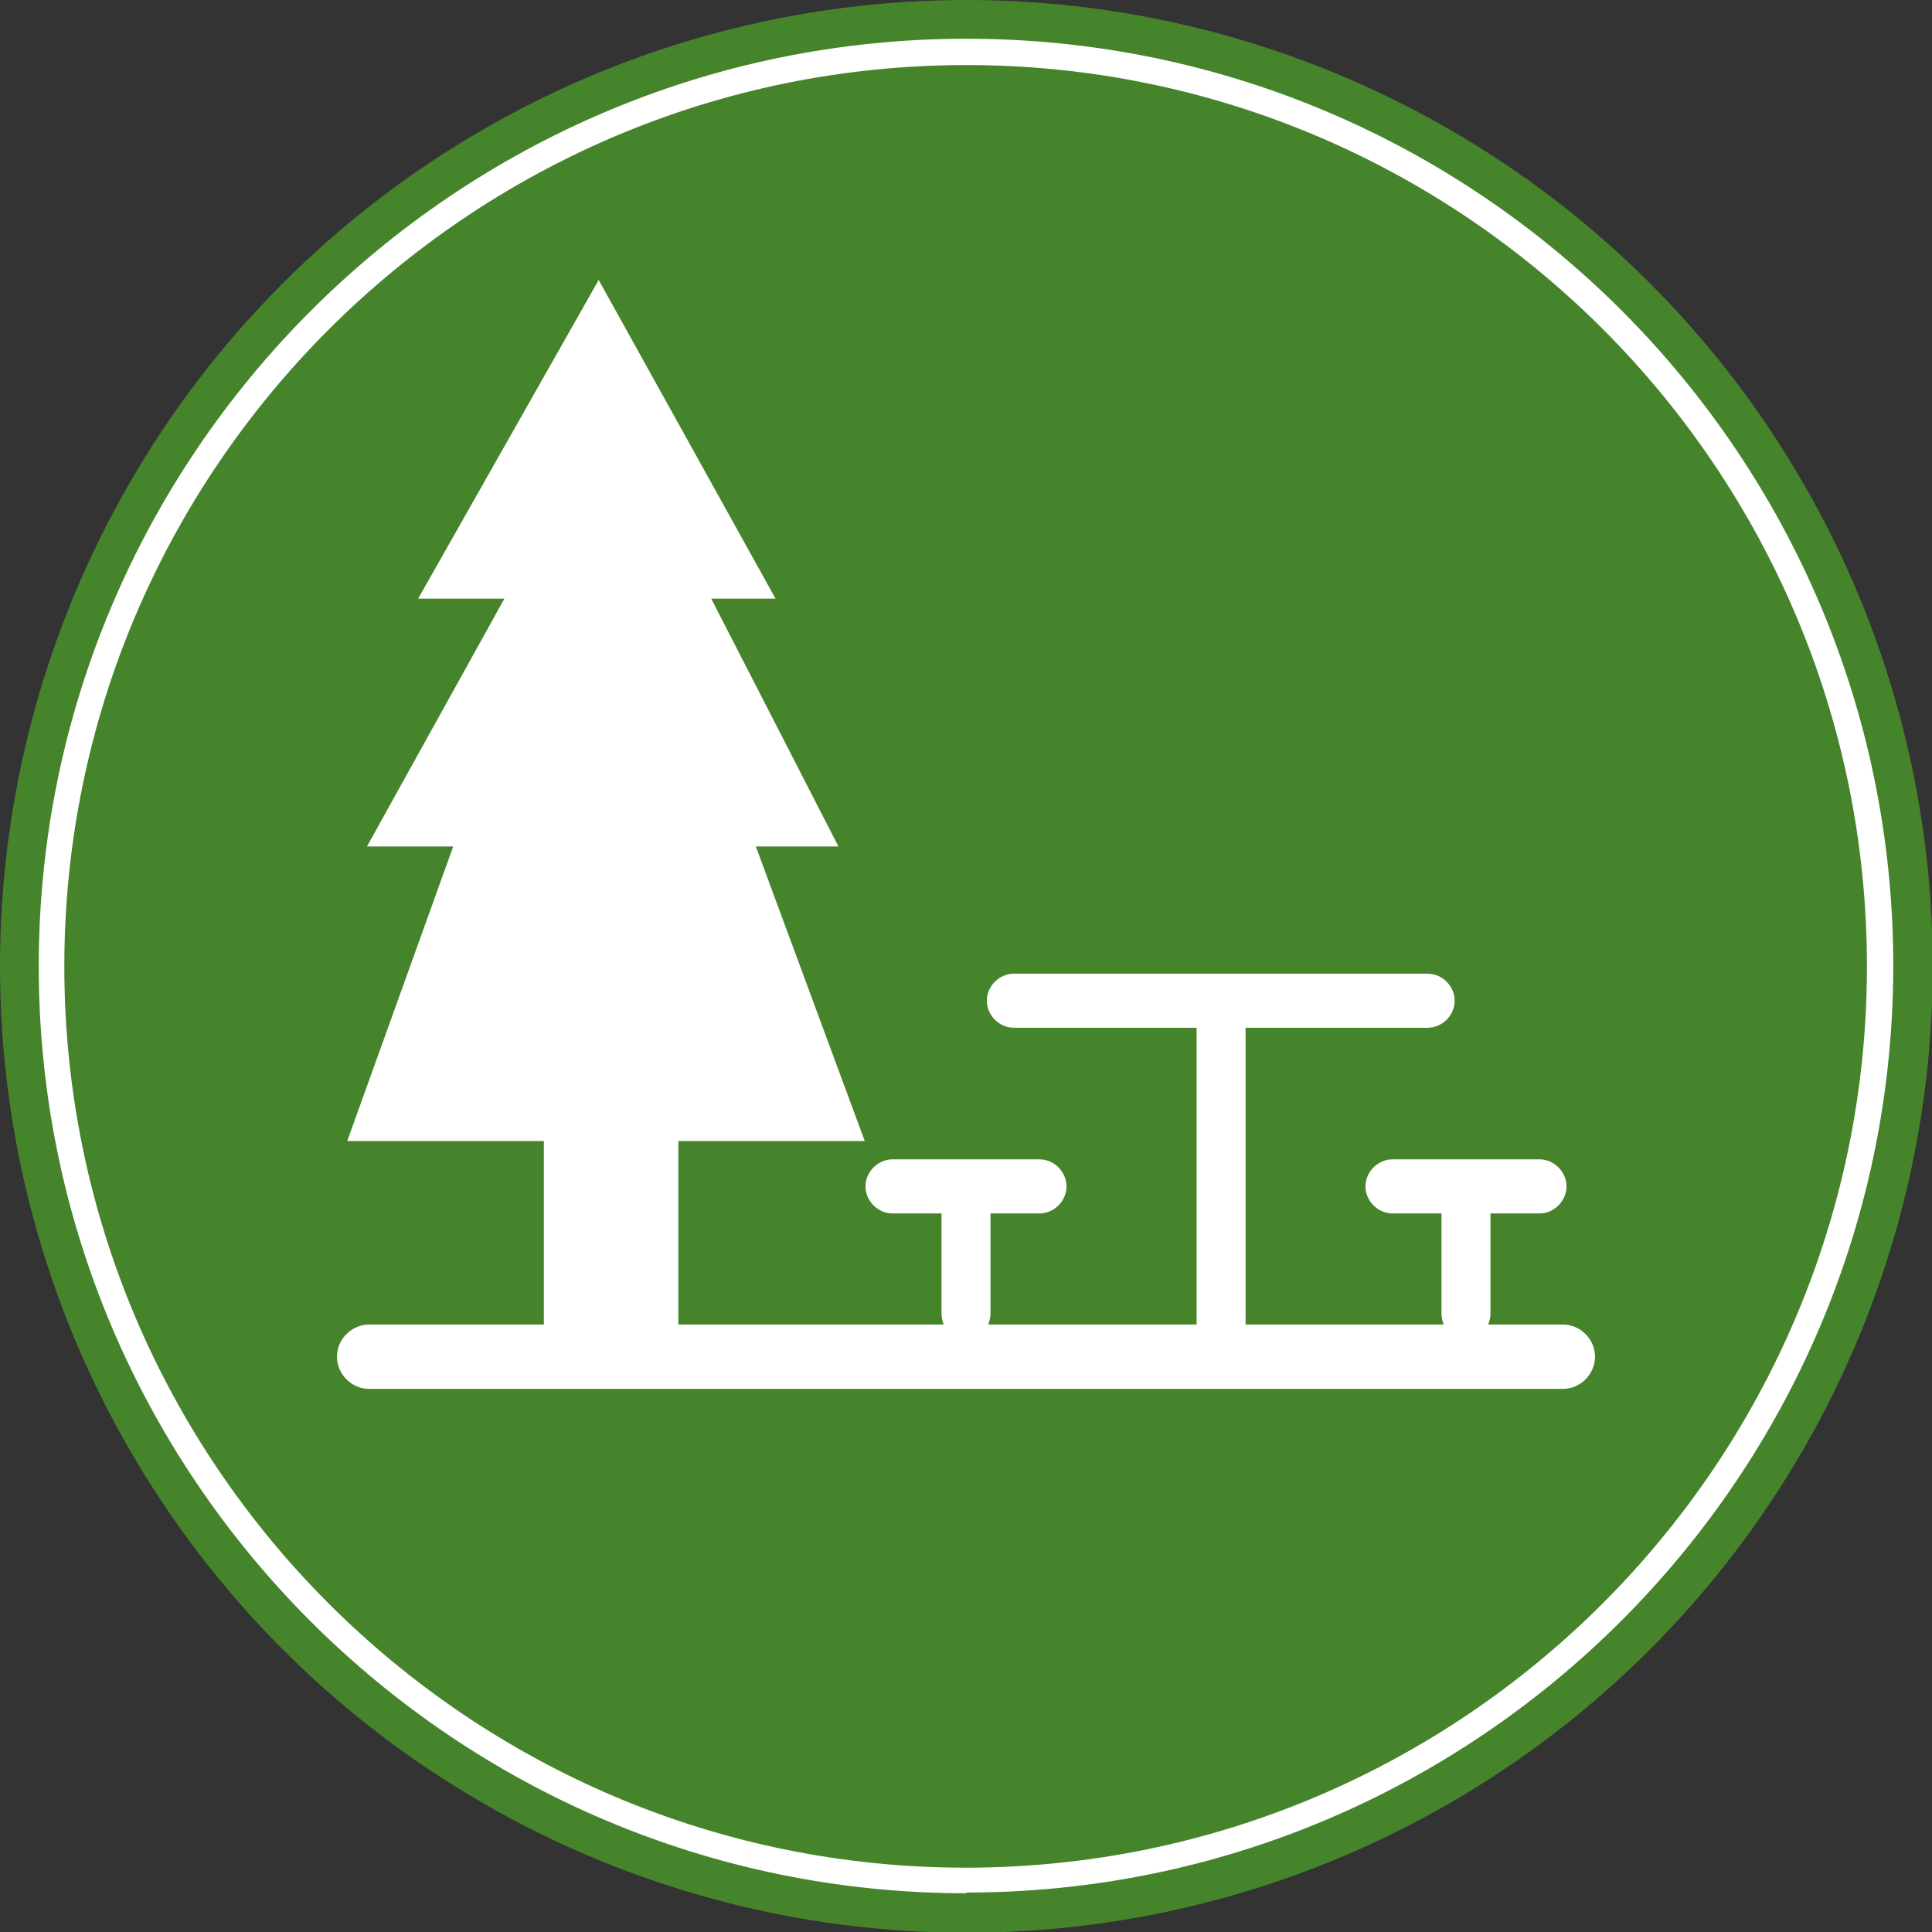
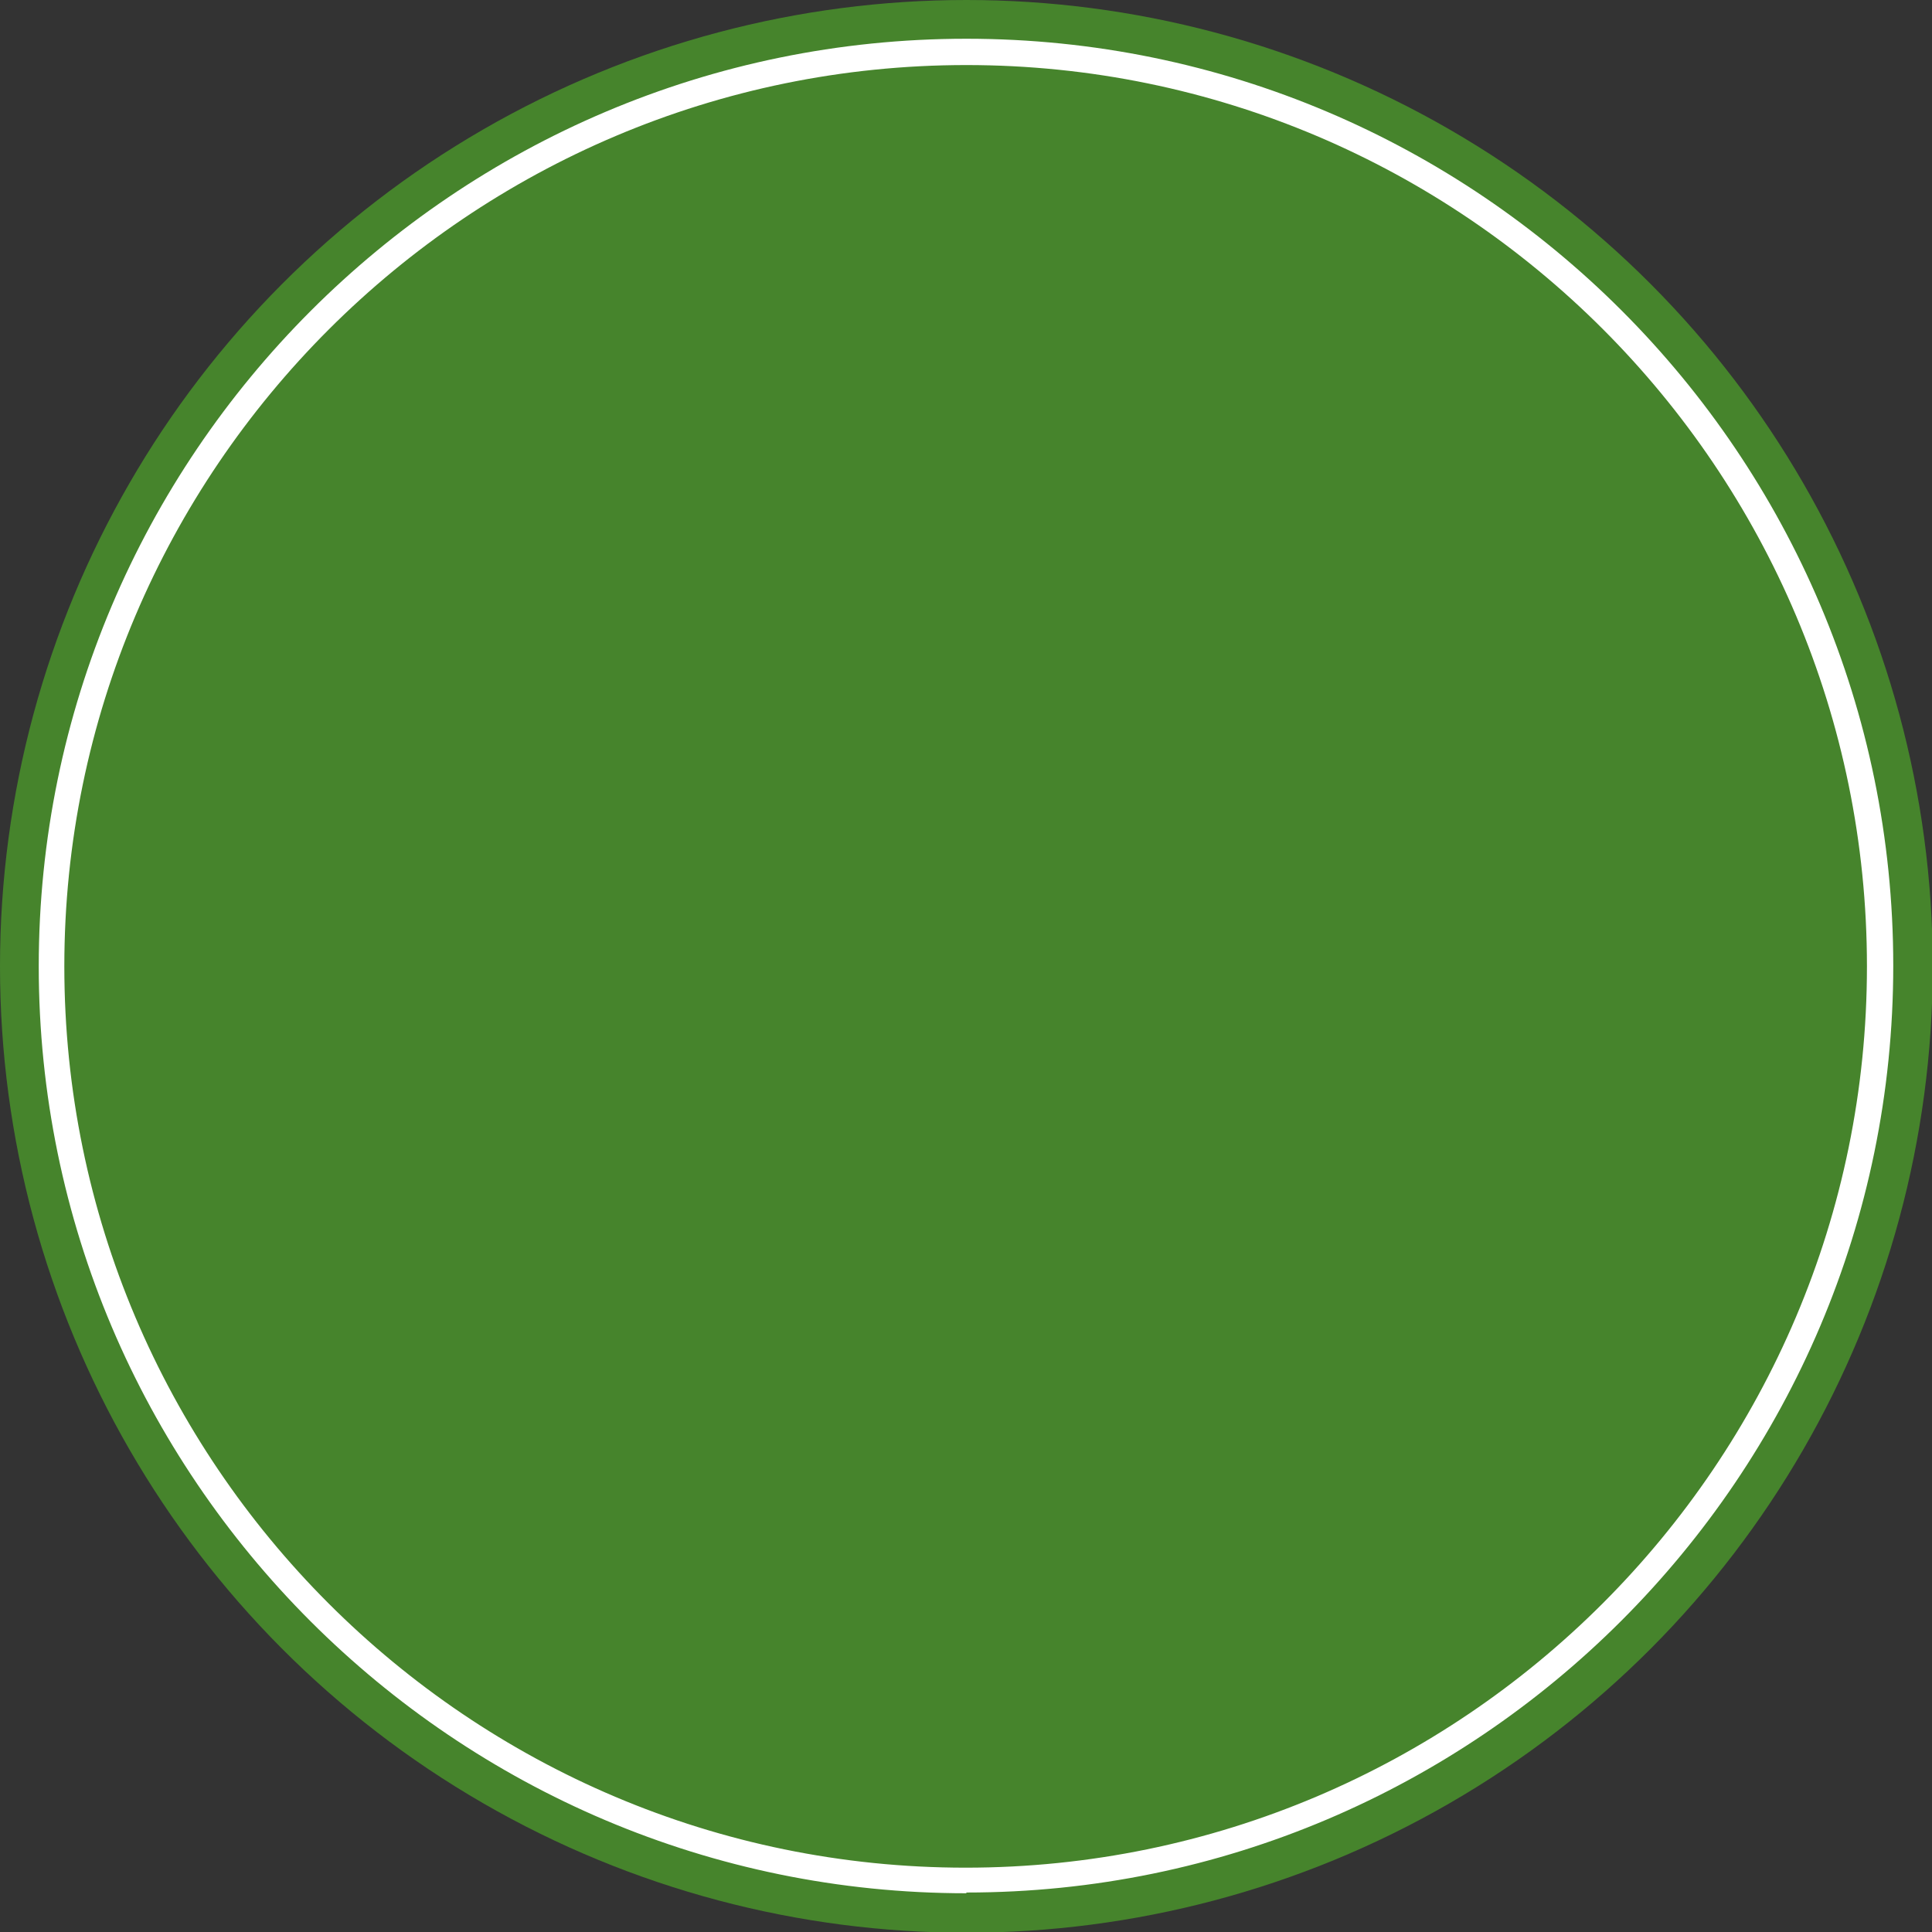
<svg xmlns="http://www.w3.org/2000/svg" id="Capa_1" viewBox="0 0 26.43 26.43">
  <rect x="0" y="0" width="26.43" height="26.43" fill="#333333" stroke="none" />
  <defs>
    <style>.cls-1{clip-rule:evenodd;}.cls-1,.cls-2,.cls-3{fill:#fff;}.cls-4{clip-path:url(#clippath);}.cls-5{fill:#46842c;}.cls-6{clip-path:url(#clippath-4);}.cls-7{clip-path:url(#clippath-2);}.cls-8{clip-path:url(#clippath-8);}.cls-9{clip-path:url(#clippath-6);}.cls-3{fill-rule:evenodd;}</style>
    <clipPath id="clippath">
      <polygon class="cls-1" points="-69.81 623.63 -69.81 622.3 -68.49 624.05 -65.44 623.18 -66.73 625.58 -63.85 626.63 -66.73 627.62 -65.97 629.26 -67.19 628.85 -67.48 626.63 -68.49 625.98 -69.81 623.63" />
    </clipPath>
    <clipPath id="clippath-2">
      <polygon class="cls-1" points="-102.8 619.93 -102.8 618.6 -101.48 620.35 -98.43 619.47 -99.72 621.87 -96.84 622.92 -99.72 623.91 -98.96 625.55 -100.18 625.14 -100.47 622.92 -101.48 622.28 -102.8 619.93" />
    </clipPath>
    <clipPath id="clippath-4">
      <polygon class="cls-1" points="-36.7 -25.63 -36.7 -26.58 -35.76 -25.33 -33.6 -25.96 -34.51 -24.26 -32.47 -23.51 -34.51 -22.8 -33.97 -21.64 -34.84 -21.93 -35.04 -23.51 -35.76 -23.97 -36.7 -25.63" />
    </clipPath>
    <clipPath id="clippath-6">
      <polygon class="cls-1" points="-69.1 -28.58 -69.1 -29.91 -67.78 -28.16 -64.73 -29.04 -66.02 -26.64 -63.14 -25.59 -66.02 -24.59 -65.26 -22.95 -66.48 -23.36 -66.77 -25.59 -67.78 -26.23 -69.1 -28.58" />
    </clipPath>
    <clipPath id="clippath-8">
      <polygon class="cls-1" points="-102.09 -32.29 -102.09 -33.62 -100.77 -31.86 -97.72 -32.74 -99.01 -30.34 -96.13 -29.29 -99.01 -28.3 -98.25 -26.66 -99.47 -27.07 -99.76 -29.29 -100.77 -29.93 -102.09 -32.29" />
    </clipPath>
  </defs>
  <g>
    <polygon class="cls-3" points="-69.81 623.63 -69.81 622.3 -68.49 624.05 -65.44 623.18 -66.73 625.58 -63.85 626.63 -66.73 627.62 -65.97 629.26 -67.19 628.85 -67.48 626.63 -68.49 625.98 -69.81 623.63" />
    <g class="cls-4">
      <rect class="cls-2" x="-278.74" y="-166.7" width="491.59" height="2673" />
    </g>
  </g>
  <g>
    <polygon class="cls-3" points="-102.8 619.93 -102.8 618.6 -101.48 620.35 -98.43 619.47 -99.72 621.87 -96.84 622.92 -99.72 623.91 -98.96 625.55 -100.18 625.14 -100.47 622.92 -101.48 622.28 -102.8 619.93" />
    <g class="cls-7">
-       <rect class="cls-2" x="-311.48" y="-169.47" width="491" height="2669.84" />
-     </g>
+       </g>
  </g>
  <g>
-     <polygon class="cls-3" points="-36.7 -25.63 -36.7 -26.58 -35.76 -25.33 -33.6 -25.96 -34.51 -24.26 -32.47 -23.51 -34.51 -22.8 -33.97 -21.64 -34.84 -21.93 -35.04 -23.51 -35.76 -23.97 -36.7 -25.63" />
    <g class="cls-6">
      <rect class="cls-2" x="-184.75" y="-585.71" width="348.37" height="1894.25" />
    </g>
  </g>
  <circle class="cls-5" cx="13.22" cy="13.22" r="13.22" />
  <path class="cls-2" d="M13.22,25.9C6.22,25.9,.53,20.21,.53,13.22S6.22,.53,13.22,.53s12.68,5.69,12.68,12.68-5.69,12.68-12.68,12.68ZM13.22,.89C6.42,.89,.88,6.42,.88,13.22s5.53,12.33,12.33,12.33,12.33-5.53,12.33-12.33S20.02,.89,13.22,.89Z" />
  <g>
-     <polygon class="cls-3" points="-69.1 -28.58 -69.1 -29.91 -67.78 -28.16 -64.73 -29.04 -66.02 -26.64 -63.14 -25.59 -66.02 -24.59 -65.26 -22.95 -66.48 -23.36 -66.77 -25.59 -67.78 -26.23 -69.1 -28.58" />
    <g class="cls-9">
-       <rect class="cls-2" x="-278.03" y="-818.91" width="491.59" height="2673" />
-     </g>
+       </g>
  </g>
  <g>
    <polygon class="cls-3" points="-102.09 -32.29 -102.09 -33.62 -100.77 -31.86 -97.72 -32.74 -99.01 -30.34 -96.13 -29.29 -99.01 -28.3 -98.25 -26.66 -99.47 -27.07 -99.76 -29.29 -100.77 -29.93 -102.09 -32.29" />
    <g class="cls-8">
      <rect class="cls-2" x="-310.77" y="-821.68" width="491" height="2669.84" />
    </g>
  </g>
-   <path class="cls-2" d="M21.38,18.12h-1.02s.03-.09,.03-.13v-1.39h.67c.2,0,.37-.17,.37-.37s-.17-.37-.37-.37h-2.01c-.2,0-.37,.17-.37,.37s.17,.37,.37,.37h.67v1.39s.01,.09,.03,.13h-2.71v-4.06h2.49c.2,0,.37-.17,.37-.37s-.17-.37-.37-.37h-5.66c-.2,0-.37,.17-.37,.37s.17,.37,.37,.37h2.5v4.06h-2.85s.03-.09,.03-.13v-1.39h.67c.2,0,.37-.17,.37-.37s-.17-.37-.37-.37h-2.01c-.2,0-.37,.17-.37,.37s.17,.37,.37,.37h.67v1.39s.01,.09,.03,.13h-3.63v-2.51h2.55l-1.49-4.03h1.13l-1.74-3.39h.88l-2.42-4.36-2.47,4.36h1.18l-1.88,3.39h1.18l-1.45,4.03h2.69v2.51h-2.39c-.24,0-.44,.2-.44,.44s.2,.44,.44,.44H21.38c.24,0,.44-.2,.44-.44s-.2-.44-.44-.44Z" />
</svg>